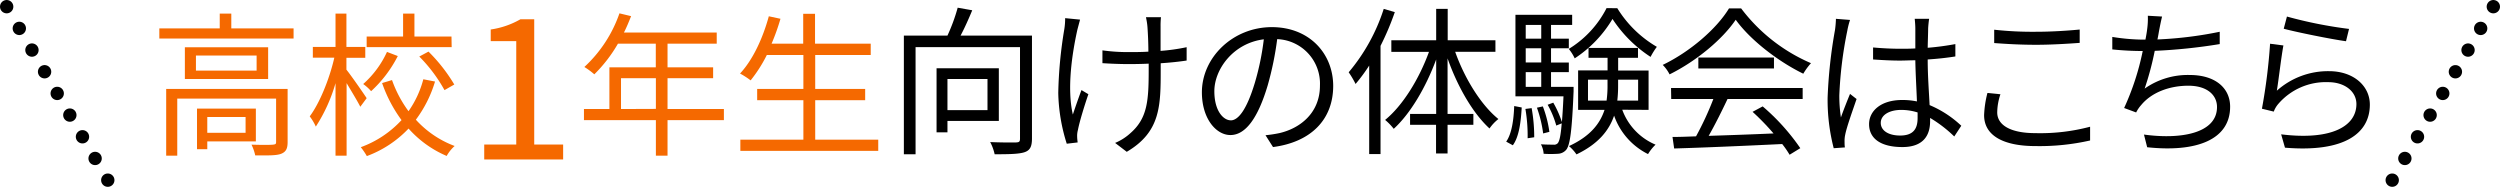
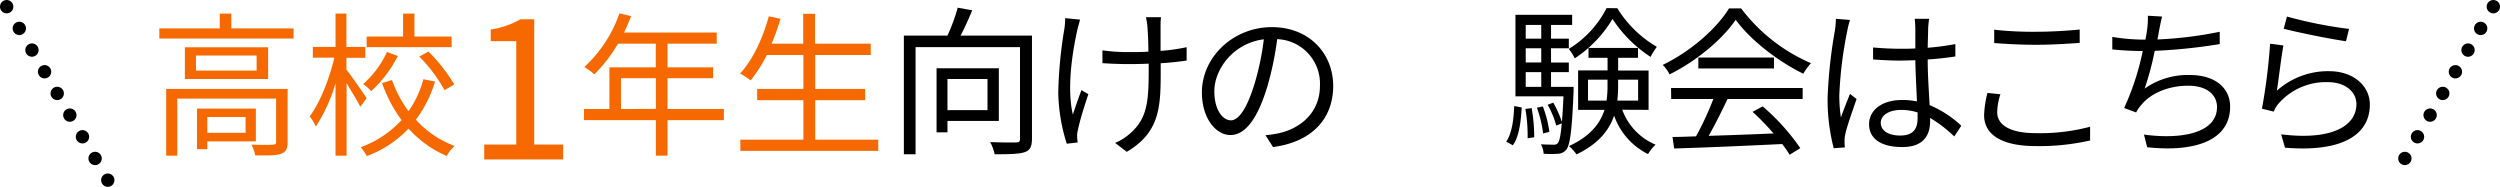
<svg xmlns="http://www.w3.org/2000/svg" width="562.03" height="42" viewBox="0 0 562.03 42">
  <defs>
    <style>.cls-1{fill:#f56900;}.cls-2,.cls-3{fill:none;stroke:#000;stroke-linecap:round;stroke-miterlimit:10;stroke-width:3px;}.cls-3{stroke-dasharray:0 5.64;}</style>
  </defs>
  <g id="レイヤー_2" data-name="レイヤー 2">
    <g id="body_8">
      <path class="cls-1" d="M66,6.39V8.66H35.82V6.39H49.4V3.06H52V6.39ZM64.66,31.93c0,1.4-.32,2.17-1.4,2.62s-3,.39-5.88.39a10.54,10.54,0,0,0-.84-2.42c2.24.07,4.2.07,4.83,0s.7-.17.7-.66V22.17H39.85V35H37.36V20h27.3ZM60.28,10.62v7.14H41.56V10.62Zm-2.59,1.86H44.05v3.39H57.69ZM46.6,31.79v1.75H44.29V24.41H57.52v7.38Zm0-5.49v3.56h8.61V26.3Z" />
      <path class="cls-1" d="M81,24c-.59-1.19-2-3.5-3.08-5.32V35H75.43V18.7A36.41,36.41,0,0,1,71,28.46a11.65,11.65,0,0,0-1.37-2.3c2.21-2.94,4.44-8.4,5.53-13.2H70.33V10.55h5.1V3.06h2.45v7.49h4.24V13H77.88v2.66c1.05,1.3,3.89,5.39,4.55,6.41Zm16.8-5.67a27.36,27.36,0,0,1-4.31,8.58,22.36,22.36,0,0,0,8.72,5.91,8.46,8.46,0,0,0-1.79,2.24,24.08,24.08,0,0,1-8.57-6.16,24.73,24.73,0,0,1-9.38,6.19,15.29,15.29,0,0,0-1.36-2A23.23,23.23,0,0,0,90.27,27a31.28,31.28,0,0,1-4.37-8.33L88.13,18a26.79,26.79,0,0,0,3.71,7,22.42,22.42,0,0,0,3.33-7.18Zm-8.37-5.73a27.85,27.85,0,0,1-6,7.9,9.88,9.88,0,0,0-1.78-1.61A21.67,21.67,0,0,0,87,11.67Zm12.11-2H82.43V8.21h8.19V3.06h2.55V8.21h8.33Zm-5.21,1A37.13,37.13,0,0,1,102.13,19l-2.2,1.26a34,34,0,0,0-5.67-7.55Z" />
      <path class="cls-1" d="M108.86,32.49h7.2V9.24h-5.74V6.63A18.67,18.67,0,0,0,117,4.33h3.1V32.49h6.5v3.36H108.86Z" />
      <path class="cls-1" d="M162.74,27H150.07v8h-2.62V27H131.28V24.51H137V15.13h10.43V9.82h-8.51a32.24,32.24,0,0,1-5.31,6.89,16.43,16.43,0,0,0-2.24-1.65A29.57,29.57,0,0,0,139.26,3l2.62.63c-.49,1.23-1,2.49-1.61,3.68h20.86V9.82H150.07v5.31h10.25v2.45H150.07v6.93h12.67Zm-15.29-2.52V17.58h-7.84v6.93Z" />
      <path class="cls-1" d="M197.44,31.4v2.52h-31V31.4h14.17V22.52H170.22V20h10.39V12.37h-8.22a31.62,31.62,0,0,1-3.64,5.7,17.74,17.74,0,0,0-2.38-1.54c2.87-3.07,5.11-7.9,6.47-12.87l2.62.56a48.7,48.7,0,0,1-2,5.6h7.11V3.1h2.66V9.82h12.52v2.55H183.27V20H194.5v2.52H183.27V31.4Z" />
      <line class="cls-2" x1="24.23" y1="40.5" x2="24.23" y2="40.5" />
      <line class="cls-3" x1="21.38" y1="35.62" x2="2.92" y2="3.94" />
      <line class="cls-2" x1="1.5" y1="1.5" x2="1.5" y2="1.5" />
-       <line class="cls-2" x1="537.8" y1="40.5" x2="537.8" y2="40.5" />
      <line class="cls-3" x1="540.64" y1="35.62" x2="559.11" y2="3.94" />
      <line class="cls-2" x1="560.53" y1="1.5" x2="560.53" y2="1.5" />
      <path d="M232,31.12c0,1.76-.39,2.66-1.65,3.09s-3.5.47-6.74.47a10.94,10.94,0,0,0-1-2.74c2.59.11,5.08.11,5.83.08s.87-.22.87-.9V10.6H205.83V34.68H203.2V8H213a40.68,40.68,0,0,0,2.3-6.27l3.27.58c-.79,1.91-1.72,4-2.62,5.69H232Zm-19-3.93v2.56h-2.45V15.35h14V27.19Zm0-9.43v7h9v-7Z" />
      <path d="M242.19,6.75c-1.15,5.22-2.37,13.1-1,19,.5-1.51,1.26-3.71,1.94-5.5l1.55.93c-.87,2.52-2,6.19-2.34,8a5.11,5.11,0,0,0-.18,1.62c0,.36.07.86.11,1.22l-2.45.29a40.15,40.15,0,0,1-1.91-11.41A97.31,97.31,0,0,1,239.28,6.5a15.52,15.52,0,0,0,.18-2.42l3.35.33C242.63,5.09,242.37,6.06,242.19,6.75ZM260.91,6c0,.79,0,3.2,0,5.44a43.47,43.47,0,0,0,5.86-.83v3c-1.65.25-3.67.47-5.83.61v1.26c0,8.28,0,14.15-7.63,18.65l-2.62-2a11.84,11.84,0,0,0,3.49-2.24c3.85-3.38,4.06-7.45,4.06-14.36V14.31c-1.54.07-3.09.1-4.57.1-1.73,0-4.28-.1-5.83-.21V11.32a40.72,40.72,0,0,0,5.8.39c1.47,0,3,0,4.53-.1,0-2.27-.14-4.68-.21-5.58s-.22-1.59-.33-2.16H261A18.9,18.9,0,0,0,260.91,6Z" />
      <path d="M286.19,33.06,284.5,30.4a27.84,27.84,0,0,0,3.1-.47c4.6-1.05,9.14-4.47,9.14-10.69A10,10,0,0,0,287.13,8.8,70.84,70.84,0,0,1,285,19.17c-2.2,7.41-5,11.19-8.39,11.19-3.2,0-6.41-3.67-6.41-9.61,0-7.81,6.95-14.65,15.73-14.65,8.43,0,13.79,5.94,13.79,13.25C299.69,26.9,294.72,31.94,286.19,33.06Zm-9.5-6c1.69,0,3.6-2.41,5.43-8.5a58.89,58.89,0,0,0,2-9.72C277.23,9.7,273,15.6,273,20.5,273,25,275.07,27.05,276.69,27.05Z" />
-       <path d="M313.57,2.72a61.16,61.16,0,0,1-3.21,7.59V34.64h-2.55V14.74a39.68,39.68,0,0,1-3.06,4.14,20.05,20.05,0,0,0-1.55-2.63A41.86,41.86,0,0,0,311.08,2Zm13.57,8.92c2.12,6,5.83,12,9.72,15.12a9.5,9.5,0,0,0-2,2.12c-3.78-3.45-7.23-9.5-9.43-15.76V25.61h5.8v2.45h-5.8V34.5h-2.59V28.06H317V25.61h5.87V13.37c-2.31,6.23-5.76,12.13-9.54,15.59a12.8,12.8,0,0,0-1.94-2c3.92-3.17,7.66-9.21,9.86-15.3h-8.46V9.05h10.08V2h2.59V9.05h10.73v2.59Z" />
      <path d="M338.61,31.84c1.26-1.77,1.69-4.94,1.8-8l1.69.32c-.18,3.17-.58,6.59-2,8.5Zm15.15-12.31s0,.68,0,1c-.36,8.85-.79,12-1.62,13.1a2.58,2.58,0,0,1-1.9.94,24.21,24.21,0,0,1-3.21,0,5.35,5.35,0,0,0-.61-2.13c1.22.08,2.34.08,2.81.08a1.09,1.09,0,0,0,1-.36c.36-.47.65-1.7.86-4.43l-1.22.5a20.71,20.71,0,0,0-1.94-4.68l1.26-.47a22.08,22.08,0,0,1,1.94,4.36c.14-1.48.25-3.38.36-5.79H340.69V3.33h12.75V5.6h-4.75V8.69h4v2.16h-4v3.2h4v2.16h-4v3.32Zm-9.43,4.78a36.42,36.42,0,0,1,.58,6.55l-1.48.22a36.07,36.07,0,0,0-.5-6.59ZM343,5.6V8.69h3.49V5.6Zm3.49,5.25H343v3.2h3.49ZM343,19.53h3.49V16.21H343ZM346.92,30a27.67,27.67,0,0,0-1.4-5.79l1.33-.29a25.8,25.8,0,0,1,1.47,5.72ZM363.59,1.85a25.56,25.56,0,0,0,8.89,8.68,15.63,15.63,0,0,0-1.41,2.26,29.24,29.24,0,0,1-8.56-8.53,27.13,27.13,0,0,1-8.5,8.86A9.74,9.74,0,0,0,352.68,11a23,23,0,0,0,8.5-9.18Zm1.11,22.82a13.54,13.54,0,0,0,7.49,7.85,10,10,0,0,0-1.69,2.12A15.3,15.3,0,0,1,362.87,26c-1.12,3.27-3.49,6.33-8.46,8.71a9.27,9.27,0,0,0-1.69-1.87c4.86-2.23,7-5.11,8-8.14h-5.94V15.82h6.62V13h-4.28V10.78h11.12V13h-4.46v2.85h6.84v8.85Zm-3.52-2.05a24.85,24.85,0,0,0,.21-3.53V17.91H357v4.71Zm2.59-4.71v1.22a29.14,29.14,0,0,1-.18,3.49h4.68V17.91Z" />
      <path d="M391.43,1.89a38.82,38.82,0,0,0,15.7,12.31,14.71,14.71,0,0,0-1.73,2.37c-5.54-2.7-11.84-7.48-15.19-12.13-2.91,4.32-8.75,9.25-14.87,12.28a8.39,8.39,0,0,0-1.54-2.13c6.15-2.95,12.13-8.13,14.9-12.7ZM375.67,19.78h29.59v2.48H388.37c-1.26,2.66-2.8,5.76-4.24,8.28,4.46-.14,9.54-.32,14.58-.54A54.84,54.84,0,0,0,394,25.14l2.27-1.22a48.12,48.12,0,0,1,8.46,9.39l-2.41,1.48a21.12,21.12,0,0,0-1.66-2.41c-8.82.43-18.14.82-24.29,1L376,30.79c1.54,0,3.34-.07,5.29-.14a69.15,69.15,0,0,0,3.89-8.39h-9.47Zm23.14-6.84v2.45h-17V12.94Z" />
      <path d="M415.3,6.89a89.34,89.34,0,0,0-1.8,14.51,32.71,32.71,0,0,0,.36,5c.57-1.62,1.44-3.82,2.05-5.29l1.47,1.15c-.86,2.52-2.19,6.19-2.55,8a6.61,6.61,0,0,0-.15,1.62c0,.36,0,.86.08,1.26l-2.52.18a43.53,43.53,0,0,1-1.37-11.38,108.23,108.23,0,0,1,1.65-15.15,21.25,21.25,0,0,0,.22-2.56l3.17.25A17.2,17.2,0,0,0,415.3,6.89Zm18.17-.5c0,1-.07,2.66-.1,4.35a60.53,60.53,0,0,0,6.22-.83v2.78c-2,.32-4.07.54-6.22.68,0,3.64.28,7.24.43,10.26a23.73,23.73,0,0,1,7.12,4.64l-1.58,2.41a29.32,29.32,0,0,0-5.43-4.17v.75c0,3-1.37,5.8-6.23,5.8s-7.49-1.91-7.49-5.15c0-3,2.7-5.43,7.42-5.43a16.18,16.18,0,0,1,3.34.32c-.1-2.77-.32-6.3-.36-9.25-1.15,0-2.3.07-3.45.07-2.05,0-3.92-.11-6.05-.25v-2.7c2.05.18,4,.29,6.12.29,1.12,0,2.27,0,3.38-.07V6.42c0-.61-.07-1.58-.14-2.19h3.24C433.58,5,433.51,5.67,433.47,6.39Zm-6.3,24.08c3,0,3.93-1.55,3.93-3.93,0-.36,0-.79,0-1.26a12.21,12.21,0,0,0-3.67-.57c-2.7,0-4.61,1.15-4.61,2.91S424.58,30.47,427.17,30.47Z" />
      <path d="M449,25.28c0,2.74,2.81,4.65,8.57,4.65a43.71,43.71,0,0,0,12.31-1.44l0,3.09a51.29,51.29,0,0,1-12.28,1.26c-7.31,0-11.55-2.41-11.55-6.94a23.16,23.16,0,0,1,.75-5l2.92.29A13.18,13.18,0,0,0,449,25.28Zm8.82-18.14c3.46,0,7.13-.25,9.72-.5v3c-2.45.18-6.37.43-9.72.43-3.6,0-6.66-.18-9.5-.39v-3A79,79,0,0,0,457.81,7.14Z" />
      <path d="M485.41,6.78c-.11.58-.21,1.26-.39,2.09a86.69,86.69,0,0,0,14-1.73l0,2.77a122.84,122.84,0,0,1-14.61,1.52,66.41,66.41,0,0,1-2.27,8.49,16.83,16.83,0,0,1,10.15-3.06c5.72,0,9.07,2.92,9.07,7.13,0,7.49-7.7,10.29-18.65,9.11l-.72-2.85c8.32,1.15,16.42-.29,16.42-6.19,0-2.7-2.23-4.79-6.44-4.79s-8.25,1.48-10.62,4.36a7.74,7.74,0,0,0-1.12,1.65l-2.7-1a58.42,58.42,0,0,0,4.18-12.81h0a68.34,68.34,0,0,1-6.84-.36l0-2.81a46,46,0,0,0,6.84.61h.61c.18-.93.32-1.73.39-2.37a17.3,17.3,0,0,0,.15-3l3.2.18C485.81,4.73,485.59,5.85,485.41,6.78Z" />
      <path d="M511.86,20.39A17.27,17.27,0,0,1,523.59,16c5.51,0,9.18,3.31,9.18,7.52,0,6.44-5.69,10.8-19.08,9.68l-.86-3c11.37,1.41,16.92-1.87,16.92-6.8,0-2.88-2.67-4.93-6.34-4.93a14.12,14.12,0,0,0-11.16,4.82,5.69,5.69,0,0,0-1.08,1.8l-2.66-.65a127,127,0,0,0,1.83-14.61l3,.39C512.86,12.72,512.25,18.09,511.86,20.39ZM528.09,6.5l-.68,2.77c-3.42-.47-11.23-2.06-14-2.81l.72-2.74A97.55,97.55,0,0,0,528.09,6.5Z" />
    </g>
  </g>
</svg>